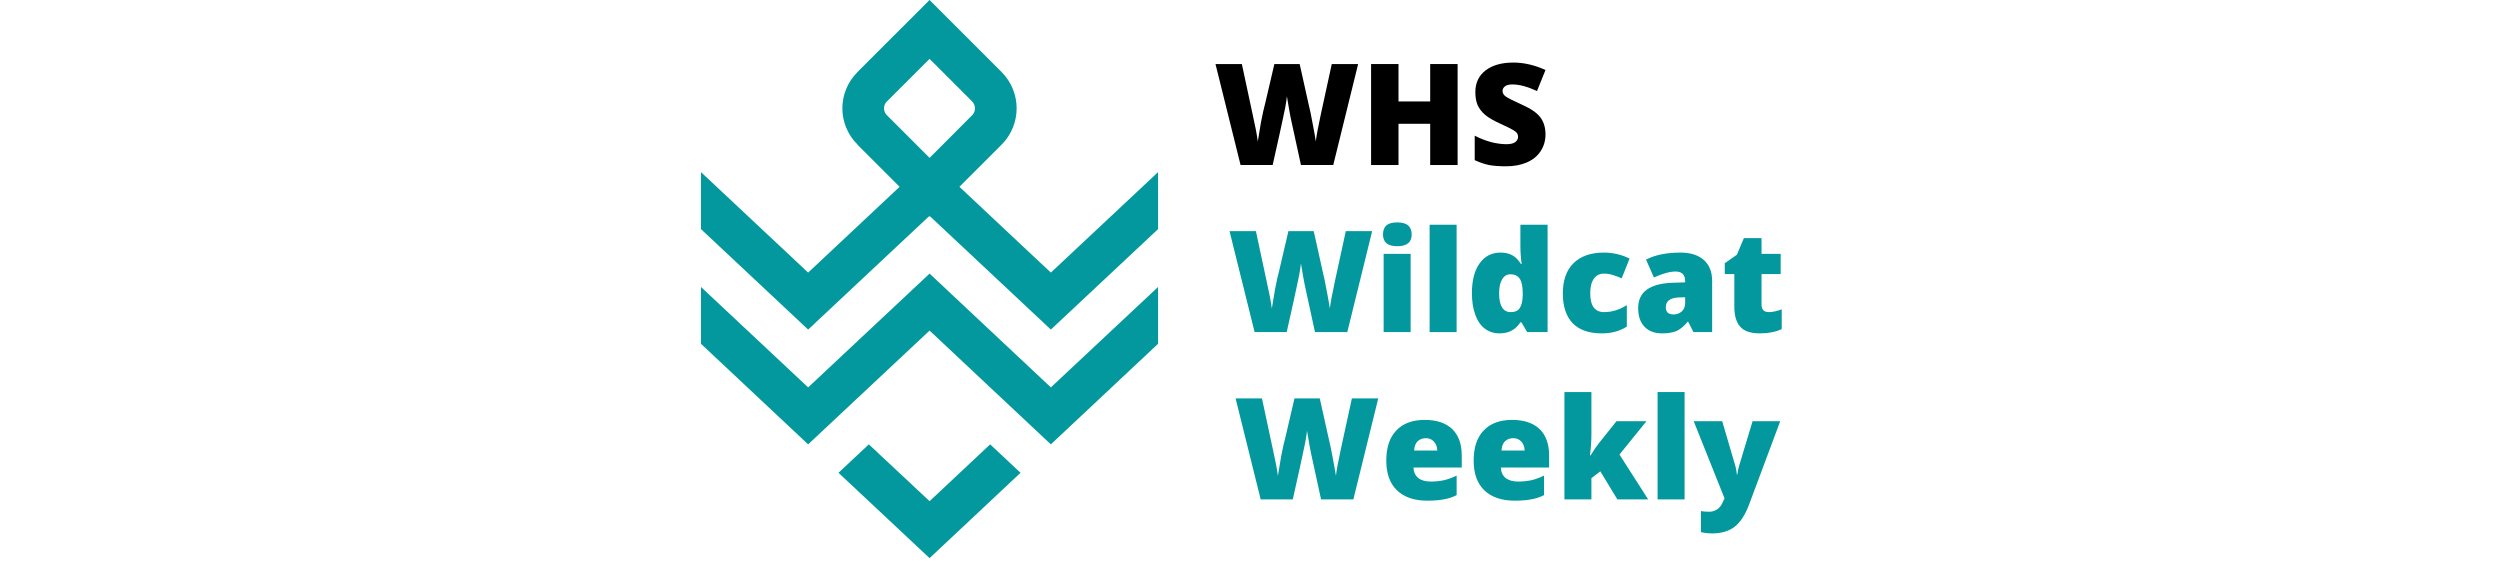
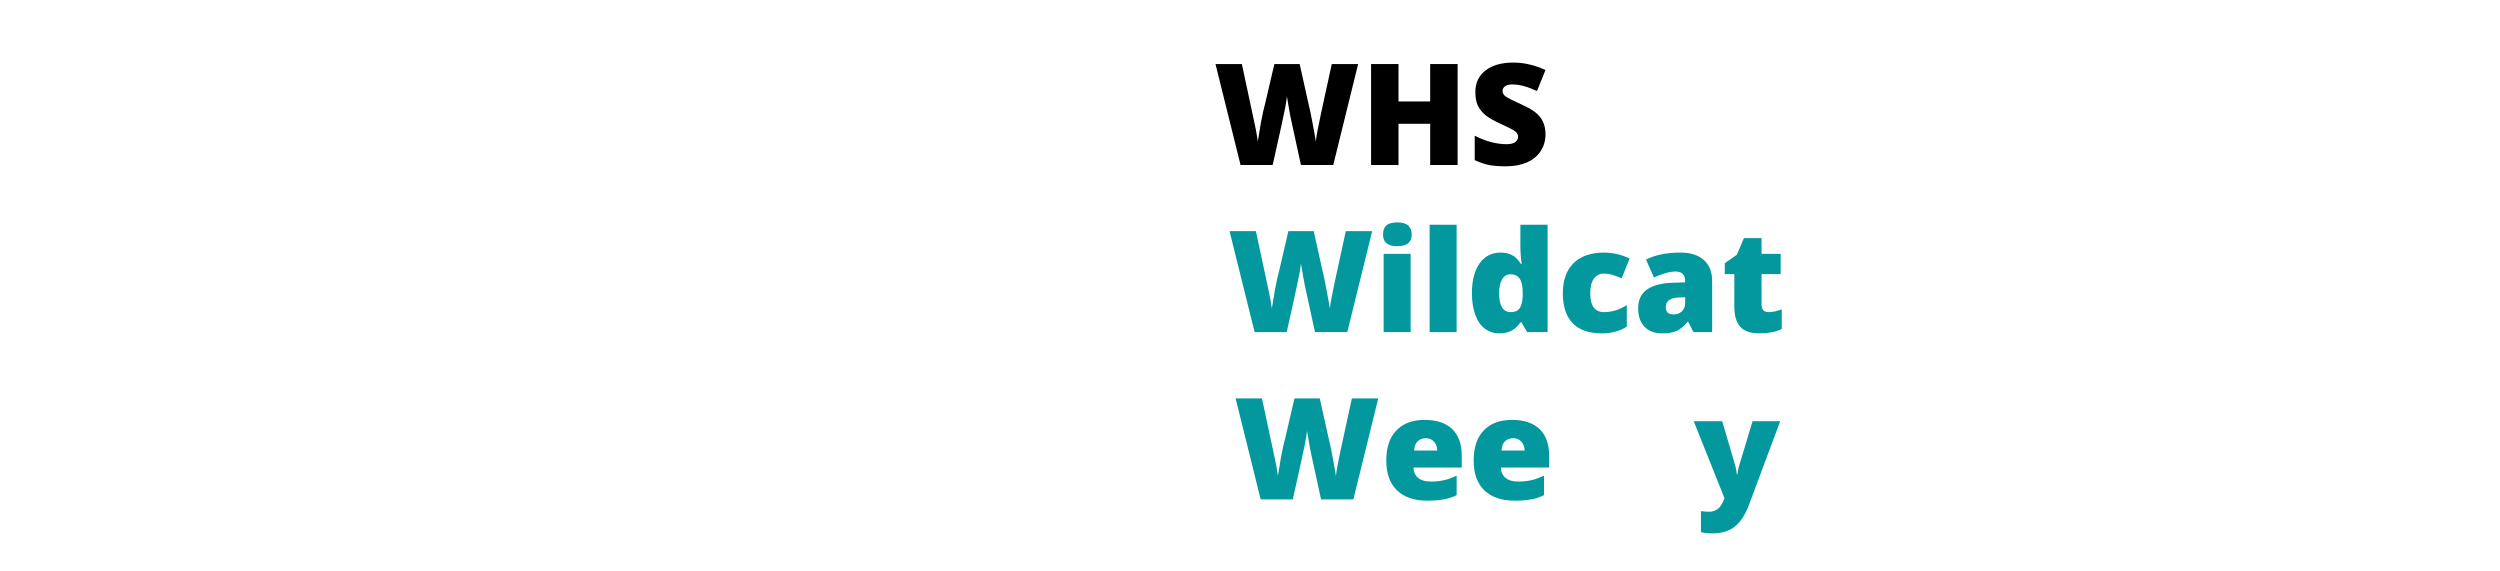
<svg xmlns="http://www.w3.org/2000/svg" width="245" zoomAndPan="magnify" viewBox="0 0 183.75 42" height="56" preserveAspectRatio="xMidYMid meet" version="1.0">
  <defs>
    <g />
    <clipPath id="6e7fcaf032">
-       <path d="M 51.523 0 L 85.219 0 L 85.219 41.023 L 51.523 41.023 Z M 51.523 0 " clip-rule="nonzero" />
-     </clipPath>
+       </clipPath>
  </defs>
  <g clip-path="url(#6e7fcaf032)">
    <path fill="#03989e" d="M 51.523 16.84 L 59.398 24.223 L 68.285 15.895 L 68.324 15.926 L 68.352 15.895 L 77.238 24.223 L 85.117 16.84 L 85.117 12.652 L 77.238 20.035 L 70.516 13.73 L 73.617 10.633 C 74.352 9.898 74.723 8.926 74.723 7.961 C 74.723 7 74.352 6.035 73.617 5.293 L 68.324 0 L 63.023 5.293 L 63.023 5.301 C 62.289 6.035 61.914 7 61.914 7.961 C 61.914 8.926 62.289 9.891 63.023 10.621 L 63.023 10.633 L 66.121 13.73 L 59.398 20.035 L 51.523 12.652 Z M 61.629 34.75 L 68.324 41.023 L 75.008 34.75 L 72.777 32.66 L 68.324 36.836 L 63.859 32.66 Z M 77.238 32.66 L 85.117 25.27 L 85.117 21.094 L 77.238 28.473 L 68.324 20.109 L 59.398 28.473 L 51.523 21.094 L 51.523 25.27 L 59.398 32.66 L 61.629 30.57 L 68.324 24.297 L 75.008 30.57 Z M 71.453 8.469 L 68.324 11.605 L 65.188 8.469 C 65.043 8.336 64.977 8.152 64.977 7.961 C 64.977 7.781 65.043 7.59 65.188 7.457 L 68.324 4.328 L 71.453 7.457 C 71.594 7.602 71.66 7.781 71.66 7.961 C 71.66 8.152 71.594 8.336 71.453 8.469 Z M 71.453 8.469 " fill-opacity="1" fill-rule="evenodd" />
  </g>
  <g fill="#000000" fill-opacity="1">
    <g transform="translate(89.182, 12.129)">
      <g>
        <path d="M 8.812 0 L 6.438 0 L 5.734 -3.234 C 5.703 -3.367 5.648 -3.633 5.578 -4.031 C 5.504 -4.438 5.445 -4.773 5.406 -5.047 C 5.383 -4.828 5.344 -4.551 5.281 -4.219 C 5.219 -3.895 5.156 -3.598 5.094 -3.328 C 5.039 -3.055 4.797 -1.945 4.359 0 L 2 0 L 0.156 -7.422 L 2.094 -7.422 L 2.891 -3.703 C 3.078 -2.879 3.203 -2.223 3.266 -1.734 C 3.316 -2.078 3.395 -2.547 3.5 -3.141 C 3.613 -3.734 3.723 -4.223 3.828 -4.609 L 4.484 -7.422 L 6.344 -7.422 L 6.969 -4.609 C 7.082 -4.16 7.191 -3.641 7.297 -3.047 C 7.41 -2.461 7.488 -2.023 7.531 -1.734 C 7.57 -2.109 7.691 -2.758 7.891 -3.688 L 8.703 -7.422 L 10.641 -7.422 Z M 8.812 0 " />
      </g>
    </g>
  </g>
  <g fill="#000000" fill-opacity="1">
    <g transform="translate(99.978, 12.129)">
      <g>
        <path d="M 7.156 0 L 5.141 0 L 5.141 -3.031 L 2.812 -3.031 L 2.812 0 L 0.797 0 L 0.797 -7.422 L 2.812 -7.422 L 2.812 -4.672 L 5.141 -4.672 L 5.141 -7.422 L 7.156 -7.422 Z M 7.156 0 " />
      </g>
    </g>
  </g>
  <g fill="#000000" fill-opacity="1">
    <g transform="translate(107.938, 12.129)">
      <g>
        <path d="M 5.656 -2.25 C 5.656 -1.789 5.535 -1.379 5.297 -1.016 C 5.066 -0.66 4.727 -0.383 4.281 -0.188 C 3.844 0 3.332 0.094 2.75 0.094 C 2.25 0.094 1.832 0.062 1.5 0 C 1.164 -0.07 0.816 -0.191 0.453 -0.359 L 0.453 -2.156 C 0.836 -1.957 1.234 -1.801 1.641 -1.688 C 2.055 -1.582 2.438 -1.531 2.781 -1.531 C 3.082 -1.531 3.301 -1.582 3.438 -1.688 C 3.57 -1.789 3.641 -1.922 3.641 -2.078 C 3.641 -2.18 3.613 -2.27 3.562 -2.344 C 3.508 -2.414 3.422 -2.488 3.297 -2.562 C 3.172 -2.645 2.844 -2.805 2.312 -3.047 C 1.82 -3.273 1.457 -3.488 1.219 -3.688 C 0.977 -3.895 0.797 -4.129 0.672 -4.391 C 0.555 -4.66 0.5 -4.984 0.5 -5.359 C 0.5 -6.035 0.75 -6.566 1.25 -6.953 C 1.75 -7.336 2.43 -7.531 3.297 -7.531 C 4.066 -7.531 4.852 -7.348 5.656 -6.984 L 5.031 -5.438 C 4.344 -5.758 3.742 -5.922 3.234 -5.922 C 2.973 -5.922 2.785 -5.875 2.672 -5.781 C 2.555 -5.688 2.5 -5.57 2.5 -5.438 C 2.5 -5.289 2.57 -5.16 2.719 -5.047 C 2.875 -4.93 3.285 -4.723 3.953 -4.422 C 4.586 -4.141 5.031 -3.832 5.281 -3.5 C 5.531 -3.164 5.656 -2.75 5.656 -2.25 Z M 5.656 -2.25 " />
      </g>
    </g>
  </g>
  <g fill="#03989e" fill-opacity="1">
    <g transform="translate(90.214, 24.409)">
      <g>
        <path d="M 8.812 0 L 6.438 0 L 5.734 -3.234 C 5.703 -3.367 5.648 -3.633 5.578 -4.031 C 5.504 -4.438 5.445 -4.773 5.406 -5.047 C 5.383 -4.828 5.344 -4.551 5.281 -4.219 C 5.219 -3.895 5.156 -3.598 5.094 -3.328 C 5.039 -3.055 4.797 -1.945 4.359 0 L 2 0 L 0.156 -7.422 L 2.094 -7.422 L 2.891 -3.703 C 3.078 -2.879 3.203 -2.223 3.266 -1.734 C 3.316 -2.078 3.395 -2.547 3.5 -3.141 C 3.613 -3.734 3.723 -4.223 3.828 -4.609 L 4.484 -7.422 L 6.344 -7.422 L 6.969 -4.609 C 7.082 -4.16 7.191 -3.641 7.297 -3.047 C 7.41 -2.461 7.488 -2.023 7.531 -1.734 C 7.57 -2.109 7.691 -2.758 7.891 -3.688 L 8.703 -7.422 L 10.641 -7.422 Z M 8.812 0 " />
      </g>
    </g>
  </g>
  <g fill="#03989e" fill-opacity="1">
    <g transform="translate(101.01, 24.409)">
      <g>
        <path d="M 2.672 0 L 0.688 0 L 0.688 -5.75 L 2.672 -5.75 Z M 0.641 -7.172 C 0.641 -7.473 0.723 -7.695 0.891 -7.844 C 1.055 -7.988 1.32 -8.062 1.688 -8.062 C 2.062 -8.062 2.332 -7.984 2.5 -7.828 C 2.664 -7.68 2.75 -7.461 2.75 -7.172 C 2.75 -6.598 2.395 -6.312 1.688 -6.312 C 0.988 -6.312 0.641 -6.598 0.641 -7.172 Z M 0.641 -7.172 " />
      </g>
    </g>
  </g>
  <g fill="#03989e" fill-opacity="1">
    <g transform="translate(104.389, 24.409)">
      <g>
        <path d="M 2.672 0 L 0.688 0 L 0.688 -7.891 L 2.672 -7.891 Z M 2.672 0 " />
      </g>
    </g>
  </g>
  <g fill="#03989e" fill-opacity="1">
    <g transform="translate(107.748, 24.409)">
      <g>
        <path d="M 2.469 0.094 C 2.062 0.094 1.703 -0.02 1.391 -0.25 C 1.086 -0.477 0.852 -0.816 0.688 -1.266 C 0.52 -1.723 0.438 -2.254 0.438 -2.859 C 0.438 -3.797 0.625 -4.523 1 -5.047 C 1.375 -5.578 1.891 -5.844 2.547 -5.844 C 2.867 -5.844 3.148 -5.781 3.391 -5.656 C 3.629 -5.531 3.848 -5.312 4.047 -5 L 4.094 -5 C 4.031 -5.457 4 -5.91 4 -6.359 L 4 -7.891 L 6 -7.891 L 6 0 L 4.5 0 L 4.078 -0.719 L 4 -0.719 C 3.656 -0.176 3.145 0.094 2.469 0.094 Z M 3.281 -1.469 C 3.602 -1.469 3.828 -1.566 3.953 -1.766 C 4.086 -1.961 4.16 -2.27 4.172 -2.688 L 4.172 -2.844 C 4.172 -3.352 4.098 -3.711 3.953 -3.922 C 3.805 -4.141 3.578 -4.25 3.266 -4.25 C 3.004 -4.25 2.801 -4.125 2.656 -3.875 C 2.508 -3.633 2.438 -3.289 2.438 -2.844 C 2.438 -2.395 2.508 -2.051 2.656 -1.812 C 2.801 -1.582 3.008 -1.469 3.281 -1.469 Z M 3.281 -1.469 " />
      </g>
    </g>
  </g>
  <g fill="#03989e" fill-opacity="1">
    <g transform="translate(114.43, 24.409)">
      <g>
        <path d="M 3.297 0.094 C 2.359 0.094 1.645 -0.156 1.156 -0.656 C 0.676 -1.164 0.438 -1.895 0.438 -2.844 C 0.438 -3.801 0.695 -4.539 1.219 -5.062 C 1.75 -5.582 2.492 -5.844 3.453 -5.844 C 4.117 -5.844 4.75 -5.695 5.344 -5.406 L 4.766 -3.953 C 4.523 -4.055 4.301 -4.141 4.094 -4.203 C 3.895 -4.266 3.68 -4.297 3.453 -4.297 C 3.141 -4.297 2.895 -4.172 2.719 -3.922 C 2.539 -3.672 2.453 -3.316 2.453 -2.859 C 2.453 -1.93 2.789 -1.469 3.469 -1.469 C 4.051 -1.469 4.609 -1.641 5.141 -1.984 L 5.141 -0.406 C 4.629 -0.07 4.016 0.094 3.297 0.094 Z M 3.297 0.094 " />
      </g>
    </g>
  </g>
  <g fill="#03989e" fill-opacity="1">
    <g transform="translate(120.031, 24.409)">
      <g>
        <path d="M 4.438 0 L 4.047 -0.766 L 4.016 -0.766 C 3.742 -0.43 3.469 -0.203 3.188 -0.078 C 2.914 0.035 2.562 0.094 2.125 0.094 C 1.582 0.094 1.156 -0.066 0.844 -0.391 C 0.531 -0.711 0.375 -1.164 0.375 -1.75 C 0.375 -2.363 0.586 -2.82 1.016 -3.125 C 1.441 -3.426 2.055 -3.594 2.859 -3.625 L 3.828 -3.656 L 3.828 -3.734 C 3.828 -4.211 3.594 -4.453 3.125 -4.453 C 2.707 -4.453 2.176 -4.305 1.531 -4.016 L 0.953 -5.328 C 1.617 -5.672 2.461 -5.844 3.484 -5.844 C 4.223 -5.844 4.797 -5.66 5.203 -5.297 C 5.609 -4.93 5.812 -4.422 5.812 -3.766 L 5.812 0 Z M 2.969 -1.297 C 3.207 -1.297 3.41 -1.367 3.578 -1.516 C 3.742 -1.672 3.828 -1.875 3.828 -2.125 L 3.828 -2.562 L 3.375 -2.547 C 2.727 -2.523 2.406 -2.285 2.406 -1.828 C 2.406 -1.473 2.594 -1.297 2.969 -1.297 Z M 2.969 -1.297 " />
      </g>
    </g>
  </g>
  <g fill="#03989e" fill-opacity="1">
    <g transform="translate(126.504, 24.409)">
      <g>
        <path d="M 3.5 -1.469 C 3.77 -1.469 4.086 -1.535 4.453 -1.672 L 4.453 -0.219 C 4.191 -0.102 3.938 -0.023 3.688 0.016 C 3.445 0.066 3.164 0.094 2.844 0.094 C 2.176 0.094 1.695 -0.066 1.406 -0.391 C 1.113 -0.711 0.969 -1.211 0.969 -1.891 L 0.969 -4.266 L 0.266 -4.266 L 0.266 -5.062 L 1.156 -5.688 L 1.672 -6.906 L 2.969 -6.906 L 2.969 -5.75 L 4.375 -5.75 L 4.375 -4.266 L 2.969 -4.266 L 2.969 -2.031 C 2.969 -1.656 3.145 -1.469 3.5 -1.469 Z M 3.5 -1.469 " />
      </g>
    </g>
  </g>
  <g fill="#03989e" fill-opacity="1">
    <g transform="translate(90.66, 36.706)">
      <g>
        <path d="M 8.812 0 L 6.438 0 L 5.734 -3.234 C 5.703 -3.367 5.648 -3.633 5.578 -4.031 C 5.504 -4.438 5.445 -4.773 5.406 -5.047 C 5.383 -4.828 5.344 -4.551 5.281 -4.219 C 5.219 -3.895 5.156 -3.598 5.094 -3.328 C 5.039 -3.055 4.797 -1.945 4.359 0 L 2 0 L 0.156 -7.422 L 2.094 -7.422 L 2.891 -3.703 C 3.078 -2.879 3.203 -2.223 3.266 -1.734 C 3.316 -2.078 3.395 -2.547 3.5 -3.141 C 3.613 -3.734 3.723 -4.223 3.828 -4.609 L 4.484 -7.422 L 6.344 -7.422 L 6.969 -4.609 C 7.082 -4.16 7.191 -3.641 7.297 -3.047 C 7.41 -2.461 7.488 -2.023 7.531 -1.734 C 7.57 -2.109 7.691 -2.758 7.891 -3.688 L 8.703 -7.422 L 10.641 -7.422 Z M 8.812 0 " />
      </g>
    </g>
  </g>
  <g fill="#03989e" fill-opacity="1">
    <g transform="translate(101.454, 36.706)">
      <g>
        <path d="M 3.453 0.094 C 2.504 0.094 1.766 -0.156 1.234 -0.656 C 0.703 -1.164 0.438 -1.895 0.438 -2.844 C 0.438 -3.812 0.68 -4.551 1.172 -5.062 C 1.66 -5.582 2.359 -5.844 3.266 -5.844 C 4.141 -5.844 4.812 -5.617 5.281 -5.172 C 5.75 -4.723 5.984 -4.07 5.984 -3.219 L 5.984 -2.344 L 2.438 -2.344 C 2.445 -2.02 2.562 -1.766 2.781 -1.578 C 3.008 -1.398 3.316 -1.312 3.703 -1.312 C 4.047 -1.312 4.363 -1.344 4.656 -1.406 C 4.945 -1.469 5.266 -1.582 5.609 -1.75 L 5.609 -0.312 C 5.297 -0.156 4.973 -0.051 4.641 0 C 4.316 0.062 3.922 0.094 3.453 0.094 Z M 3.344 -4.5 C 3.113 -4.5 2.914 -4.426 2.75 -4.281 C 2.594 -4.133 2.504 -3.906 2.484 -3.594 L 4.188 -3.594 C 4.176 -3.863 4.094 -4.082 3.938 -4.25 C 3.789 -4.414 3.594 -4.5 3.344 -4.5 Z M 3.344 -4.5 " />
      </g>
    </g>
  </g>
  <g fill="#03989e" fill-opacity="1">
    <g transform="translate(107.876, 36.706)">
      <g>
        <path d="M 3.453 0.094 C 2.504 0.094 1.766 -0.156 1.234 -0.656 C 0.703 -1.164 0.438 -1.895 0.438 -2.844 C 0.438 -3.812 0.68 -4.551 1.172 -5.062 C 1.66 -5.582 2.359 -5.844 3.266 -5.844 C 4.141 -5.844 4.812 -5.617 5.281 -5.172 C 5.75 -4.723 5.984 -4.07 5.984 -3.219 L 5.984 -2.344 L 2.438 -2.344 C 2.445 -2.02 2.562 -1.766 2.781 -1.578 C 3.008 -1.398 3.316 -1.312 3.703 -1.312 C 4.047 -1.312 4.363 -1.344 4.656 -1.406 C 4.945 -1.469 5.266 -1.582 5.609 -1.75 L 5.609 -0.312 C 5.297 -0.156 4.973 -0.051 4.641 0 C 4.316 0.062 3.922 0.094 3.453 0.094 Z M 3.344 -4.5 C 3.113 -4.5 2.914 -4.426 2.75 -4.281 C 2.594 -4.133 2.504 -3.906 2.484 -3.594 L 4.188 -3.594 C 4.176 -3.863 4.094 -4.082 3.938 -4.25 C 3.789 -4.414 3.594 -4.5 3.344 -4.5 Z M 3.344 -4.5 " />
      </g>
    </g>
  </g>
  <g fill="#03989e" fill-opacity="1">
    <g transform="translate(114.297, 36.706)">
      <g>
-         <path d="M 2.609 -3.234 C 2.848 -3.617 3.051 -3.914 3.219 -4.125 L 4.516 -5.75 L 6.719 -5.75 L 4.734 -3.297 L 6.844 0 L 4.578 0 L 3.328 -2.062 L 2.672 -1.562 L 2.672 0 L 0.688 0 L 0.688 -7.891 L 2.672 -7.891 L 2.672 -4.797 C 2.672 -4.266 2.633 -3.742 2.562 -3.234 Z M 2.609 -3.234 " />
-       </g>
+         </g>
    </g>
  </g>
  <g fill="#03989e" fill-opacity="1">
    <g transform="translate(121.145, 36.706)">
      <g>
-         <path d="M 2.672 0 L 0.688 0 L 0.688 -7.891 L 2.672 -7.891 Z M 2.672 0 " />
-       </g>
+         </g>
    </g>
  </g>
  <g fill="#03989e" fill-opacity="1">
    <g transform="translate(124.503, 36.706)">
      <g>
        <path d="M -0.016 -5.75 L 2.078 -5.75 L 3.047 -2.453 C 3.098 -2.273 3.133 -2.066 3.156 -1.828 L 3.188 -1.828 C 3.219 -2.055 3.258 -2.258 3.312 -2.438 L 4.312 -5.75 L 6.344 -5.75 L 4.062 0.359 C 3.77 1.141 3.41 1.691 2.984 2.016 C 2.566 2.336 2.016 2.5 1.328 2.5 C 1.066 2.5 0.797 2.469 0.516 2.406 L 0.516 0.859 C 0.691 0.891 0.895 0.906 1.125 0.906 C 1.301 0.906 1.457 0.867 1.594 0.797 C 1.727 0.734 1.844 0.641 1.938 0.516 C 2.031 0.398 2.133 0.203 2.25 -0.078 Z M -0.016 -5.75 " />
      </g>
    </g>
  </g>
</svg>